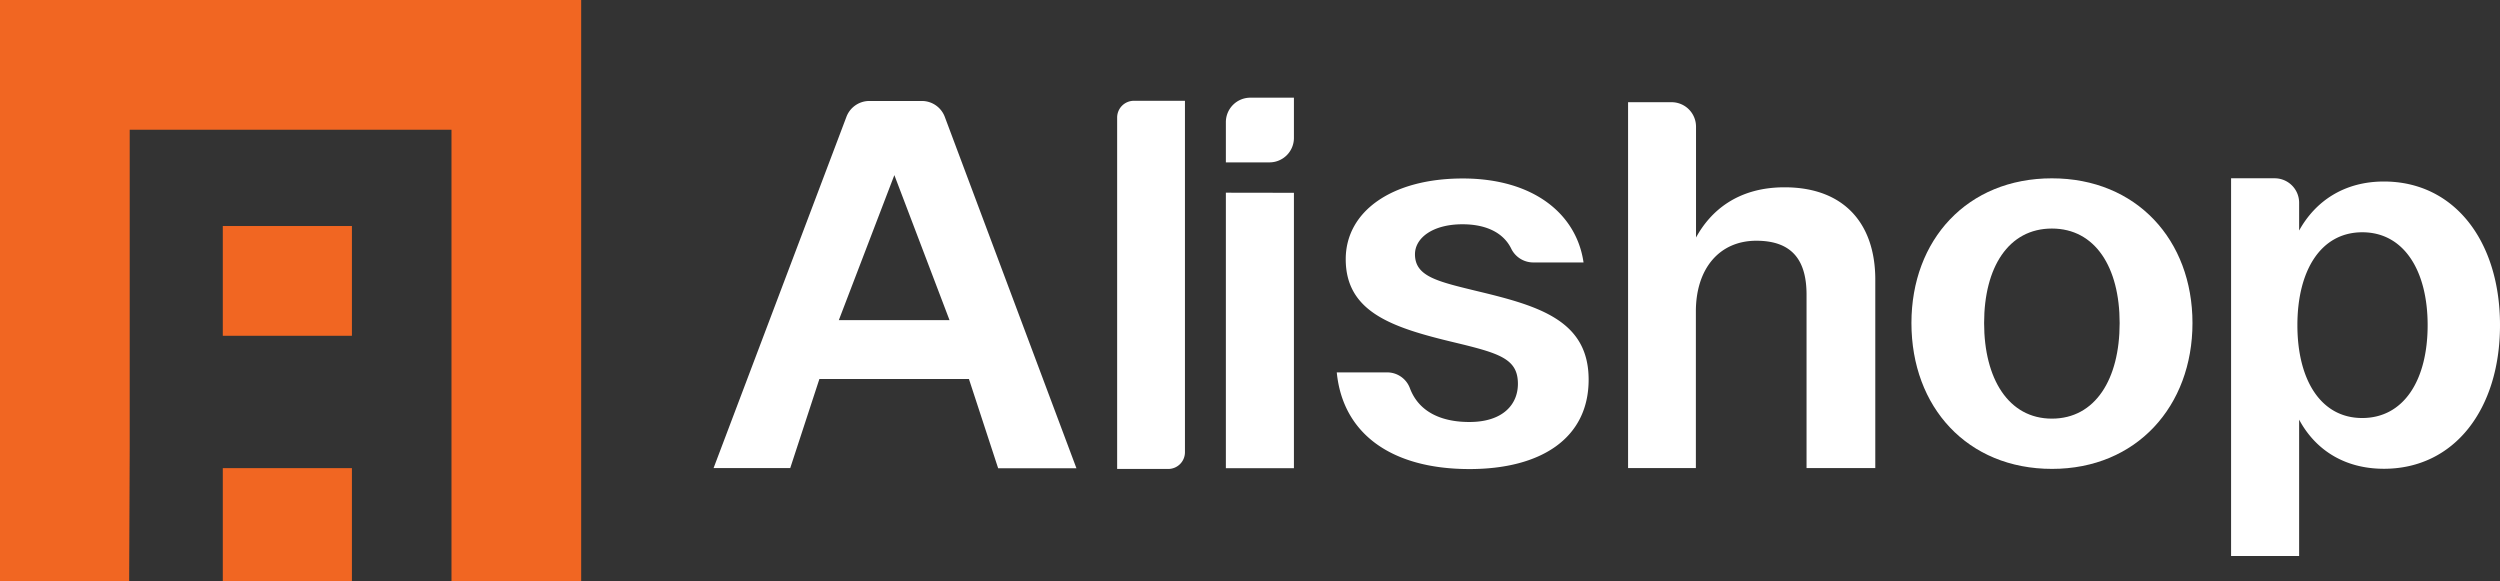
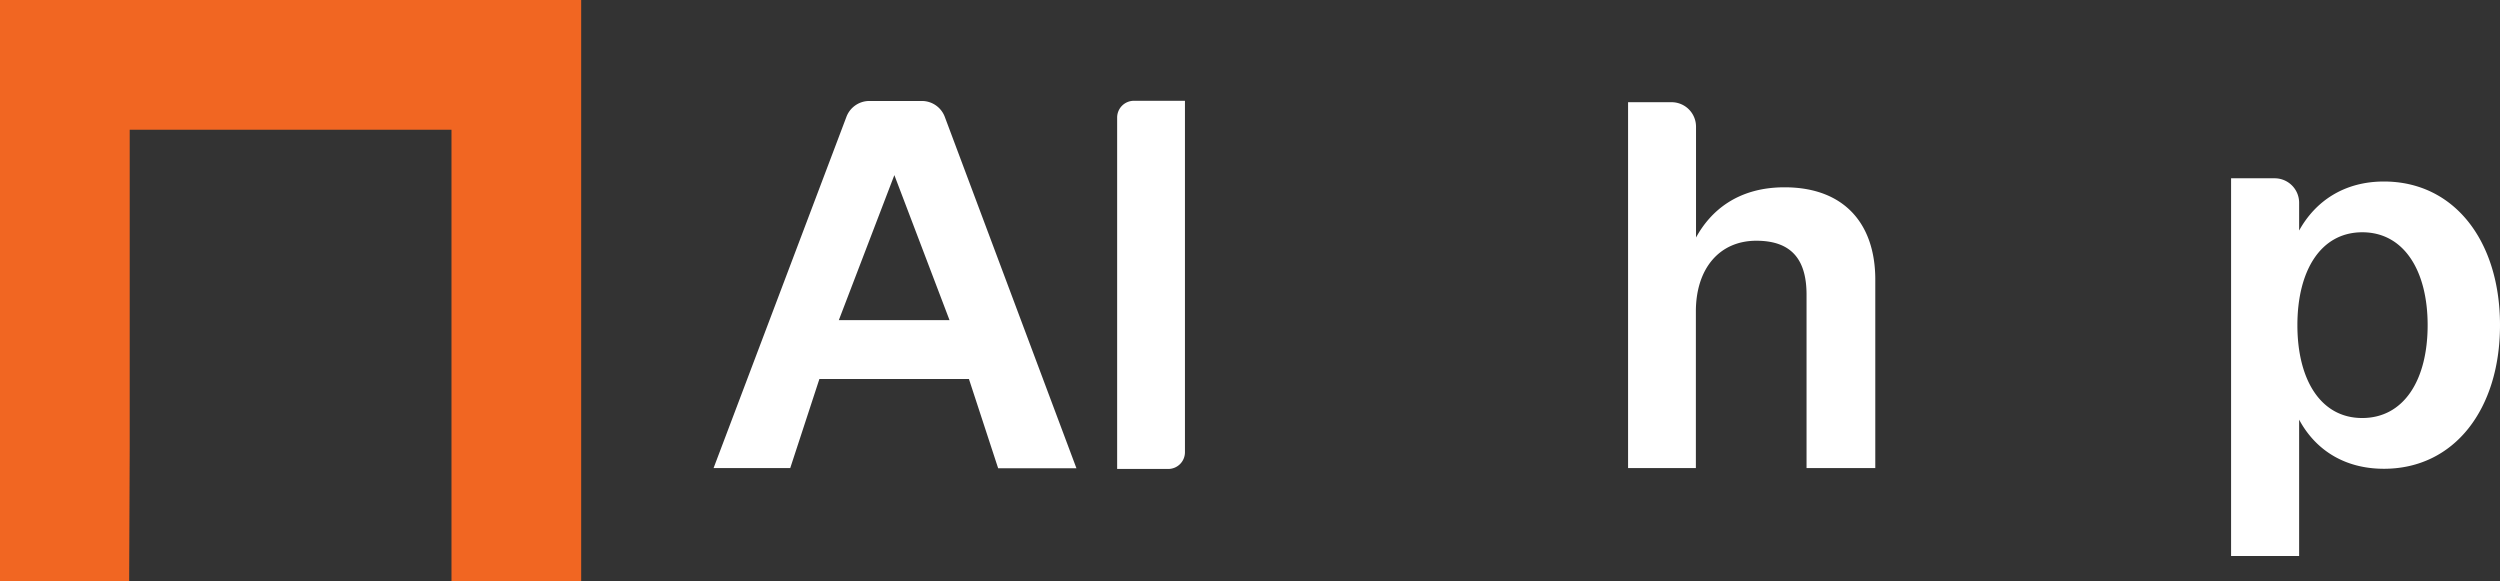
<svg xmlns="http://www.w3.org/2000/svg" id="Layer_1" data-name="Layer 1" viewBox="0 0 691 160.64">
  <rect x="0" y="0" width="691" height="160.64" fill="#333333" stroke="none" />
  <defs>
    <style>.cls-1{fill:#f16622;}.cls-2{fill:#fff;}</style>
  </defs>
-   <path class="cls-1" d="M97.27,92.81V62.47H61.58V92.81H97.27Z" />
-   <path class="cls-1" d="M97.27,129.4H61.58v31.24H97.27Z" />
  <path class="cls-1" d="M0,0V160.64H35.7l.15-36.57V35.85h88.94V160.64h35.85V0Z" />
  <path class="cls-2" d="M267.82,104.76H226.48l-8.06,24.62H197.23l36.69-97a6.77,6.77,0,0,1,6.36-4.47h14.53a6.77,6.77,0,0,1,6.36,4.47l36.36,97.05H275.89l-8.06-24.62Zm-5.37-16.27L247.2,48.4,231.85,88.49Z" />
  <path class="cls-2" d="M327.52,27.87V125a4.62,4.62,0,0,1-4.63,4.62H308.78V32.49a4.63,4.63,0,0,1,4.64-4.63h14.1Z" />
-   <path class="cls-2" d="M357.64,27V38.13a6.75,6.75,0,0,1-6.75,6.75H338.83V33.73A6.76,6.76,0,0,1,345.59,27Zm0,26.29v76.12H338.83V53.26Z" />
-   <path class="cls-2" d="M369.47,102.93h13.94a6.69,6.69,0,0,1,6.28,4.35c2.44,6.53,8.61,9.36,16.45,9.36,9.23,0,13.41-4.82,13.41-10.55,0-6.94-5.06-8.44-17.59-11.45-17-4.07-30-8.29-30-23,0-13.27,12.82-22.31,32.35-22.31s31.45,9.8,33.38,23.21H423.67a6.78,6.78,0,0,1-6-3.88c-2.12-4.26-6.77-6.67-13.45-6.67-8.2,0-13.12,3.77-13.12,8.29,0,6.18,6.26,7.53,17.44,10.25,17,4.07,30.56,8.13,30.56,24.41s-13.27,24.71-32.94,24.71c-21.61,0-35-9.8-36.67-26.67Z" />
  <path class="cls-2" d="M468.78,35V65.65c4-7.32,11.49-13.88,24.47-13.88,16.42,0,25.08,10,25.08,25.52v52.09h-19V81.47c0-9.25-3.73-14.93-13.88-14.93s-16.71,7.62-16.71,19.56v43.28H450V28.25h12A6.76,6.76,0,0,1,468.78,35Z" />
-   <path class="cls-2" d="M528.32,89.29c0-23,15.43-40,38.82-40S606,66.34,606,89.29s-15.44,40.31-38.82,40.31S528.32,112.54,528.32,89.29Zm57.55,0c0-15.4-6.74-26.12-18.73-26.12s-18.73,10.72-18.73,26.12,6.75,26.42,18.73,26.42S585.87,104.84,585.87,89.29Z" />
  <path class="cls-2" d="M635.48,56v7.72C640,55.54,648,50.17,658.91,50.17c19.55,0,32.09,16.57,32.09,39.7s-12.54,39.7-32.09,39.7c-10.89,0-18.95-5.23-23.43-13.58v37.68H616.67V49.28h12.05A6.76,6.76,0,0,1,635.48,56ZM671,89.87c0-15.07-6.56-25.67-18.06-25.67S635,74.8,635,89.87s6.42,25.67,17.91,25.67S671,105.1,671,89.87Z" />
</svg>